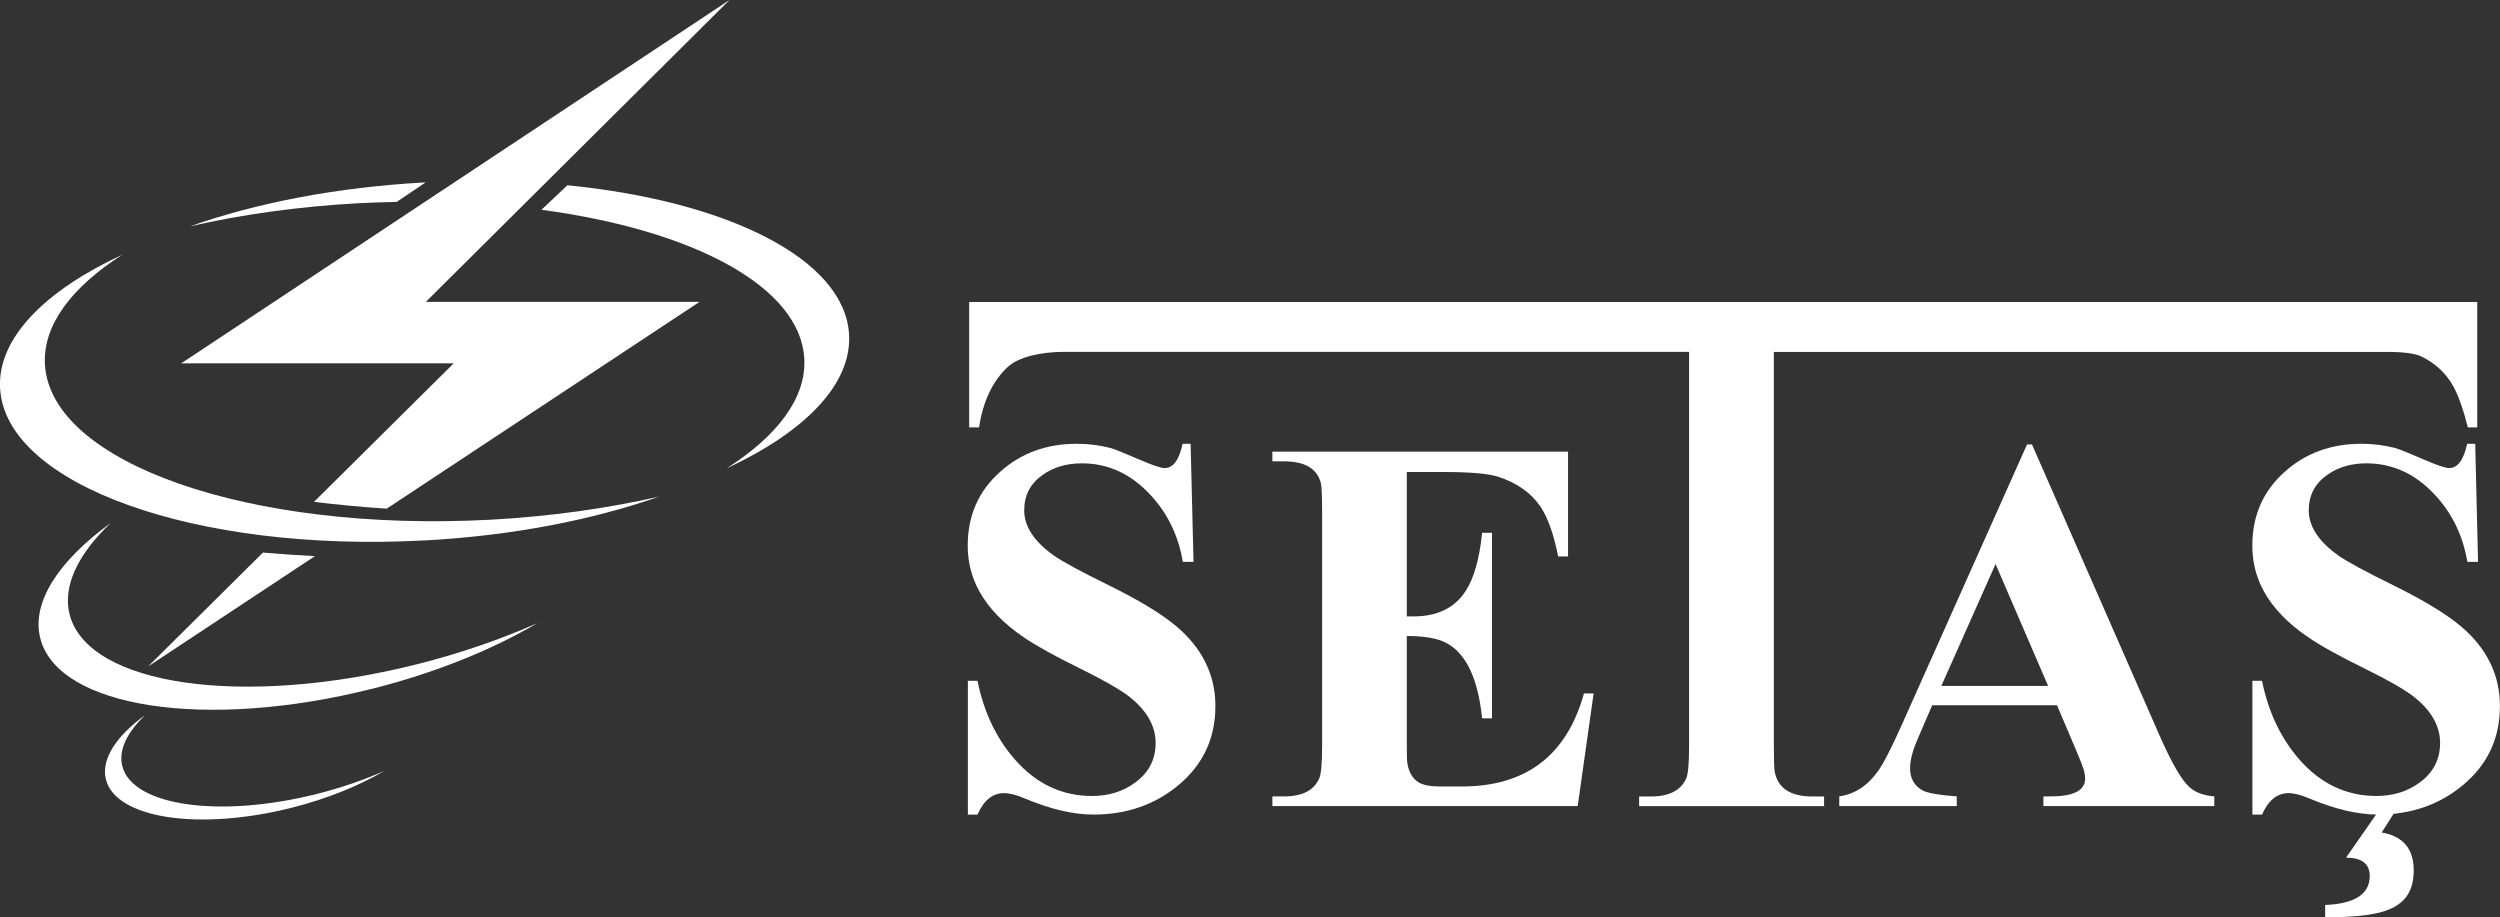
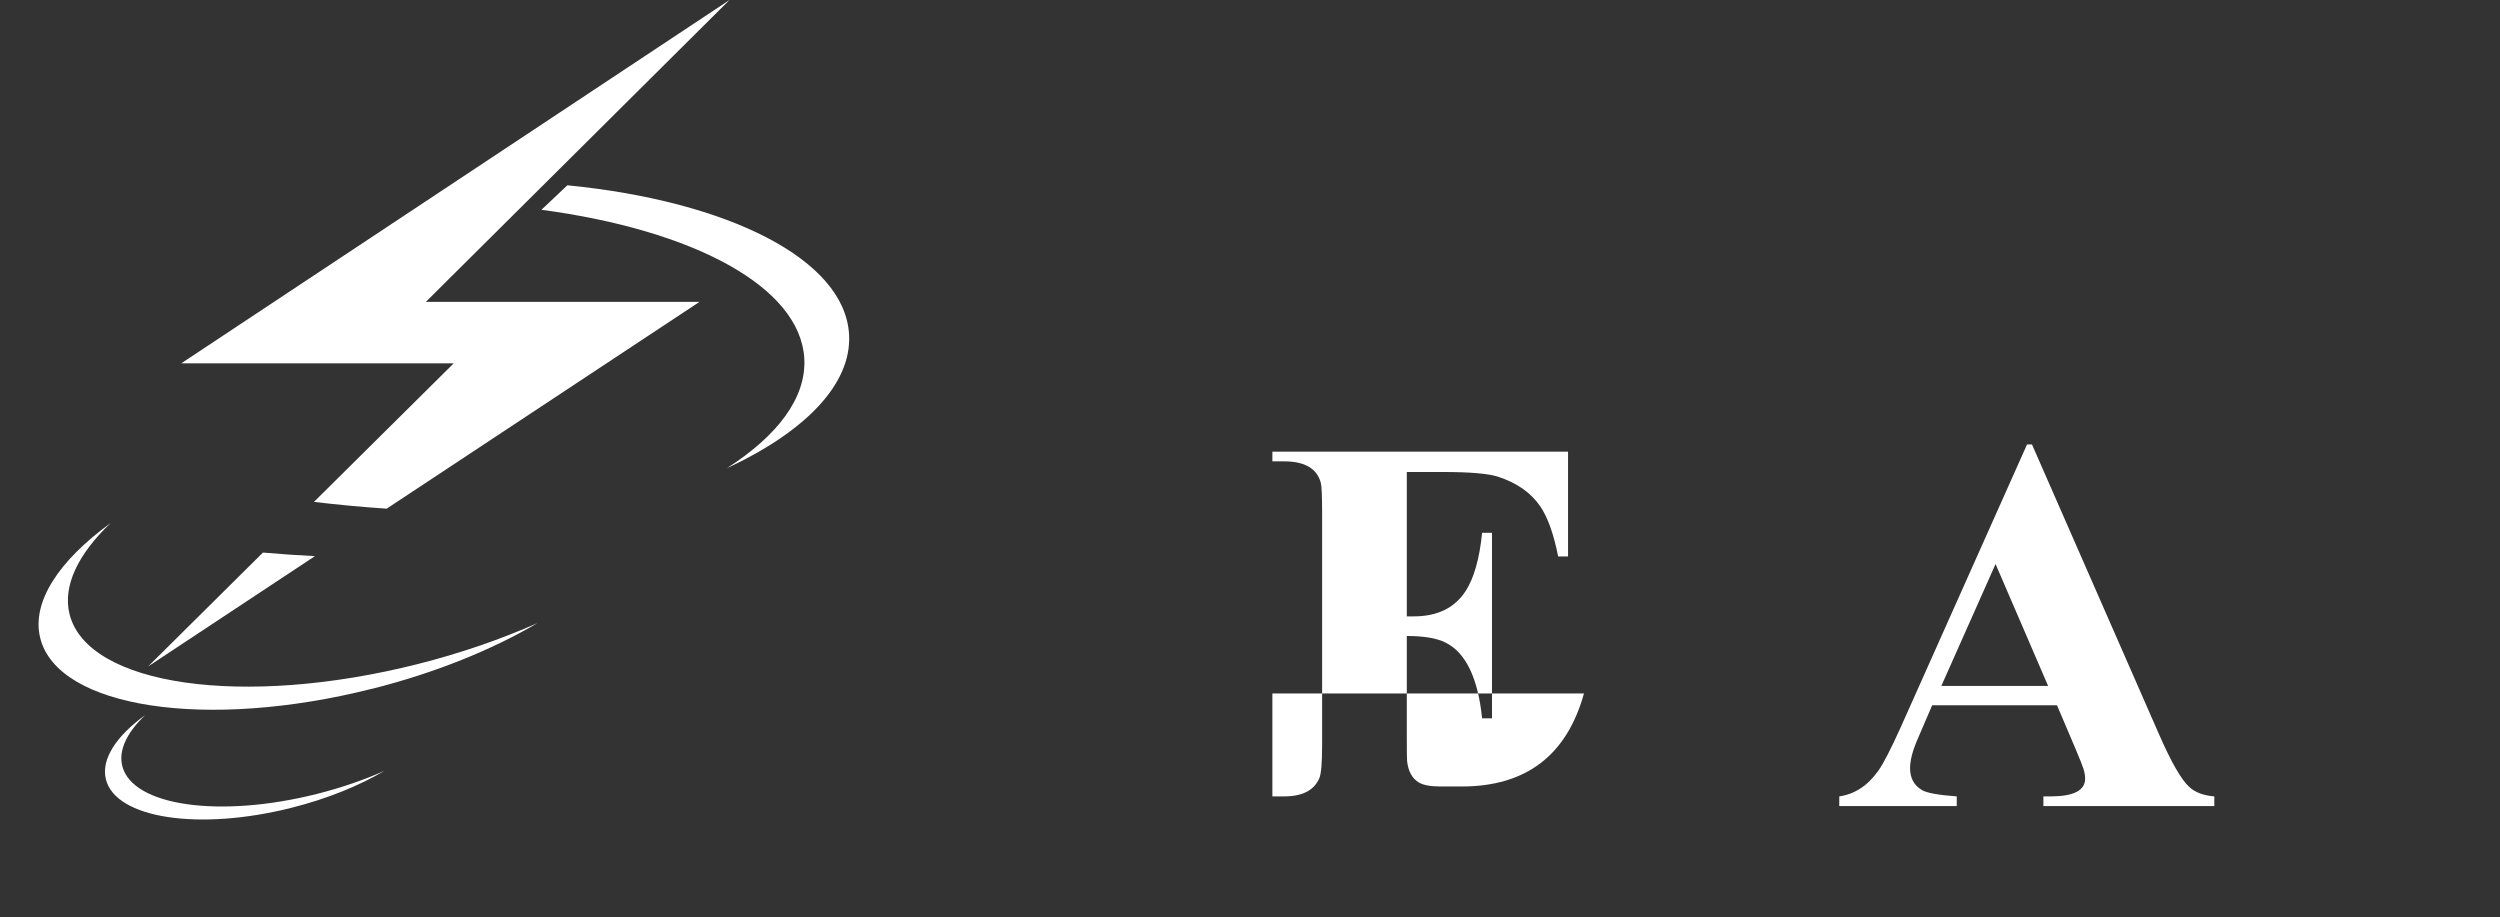
<svg xmlns="http://www.w3.org/2000/svg" width="169" height="62" viewBox="0 0 169 62" fill="none">
  <rect x="0" y="0" width="169" height="62" fill="#333333" stroke="none" />
  <g clip-path="url(#clip0_2401_14170)">
    <path d="M38.355 12.525L36.601 14.182C46.842 15.547 54.105 19.372 54.371 24.247C54.513 26.899 52.553 29.467 49.127 31.656C54.386 29.211 57.58 25.992 57.398 22.625C57.123 17.524 49.206 13.595 38.355 12.525Z" fill="white" />
-     <path d="M26.817 13.649L28.768 12.333C28.768 12.333 28.724 12.333 28.704 12.333C22.767 12.653 17.303 13.728 12.841 15.3C16.325 14.502 20.168 13.96 24.222 13.738C25.097 13.694 25.962 13.664 26.822 13.649H26.817Z" fill="white" />
    <path d="M21.224 33.928C22.817 34.12 24.458 34.273 26.139 34.386L47.285 20.407H28.787L49.314 0L12.251 24.562H30.67L21.224 33.928Z" fill="white" />
    <path d="M17.775 37.354L10.01 45.053L21.288 37.596C20.099 37.536 18.93 37.453 17.78 37.354H17.775Z" fill="white" />
-     <path d="M80.485 29.995L80.682 37.98H79.959C79.655 36.176 78.903 34.648 77.704 33.386C76.401 32.006 74.878 31.321 73.129 31.321C72.097 31.321 71.207 31.587 70.465 32.114C69.644 32.701 69.236 33.494 69.236 34.5C69.236 35.584 69.905 36.605 71.241 37.556C71.807 37.955 73.079 38.645 75.065 39.621C77.306 40.726 78.918 41.746 79.905 42.678C81.409 44.102 82.161 45.788 82.161 47.73C82.161 49.924 81.316 51.713 79.63 53.103C78.048 54.409 76.141 55.065 73.91 55.065C72.549 55.065 71.001 54.7 69.266 53.971C68.701 53.734 68.239 53.616 67.875 53.616C67.104 53.616 66.504 54.099 66.082 55.065H65.428V46.02H66.077C66.509 48.139 67.354 49.919 68.612 51.348C70.052 52.989 71.787 53.808 73.817 53.808C74.952 53.808 75.93 53.502 76.75 52.891C77.664 52.221 78.121 51.333 78.121 50.229C78.121 49.066 77.517 48.011 76.308 47.069C75.709 46.611 74.627 45.99 73.065 45.216C71.315 44.358 70.032 43.649 69.207 43.082C67.821 42.14 66.819 41.1 66.195 39.957C65.678 39.015 65.418 37.995 65.418 36.886C65.418 34.85 66.15 33.184 67.62 31.887C69.015 30.631 70.745 30 72.794 30C73.571 30 74.323 30.093 75.05 30.28C75.32 30.349 75.969 30.611 77.001 31.059C77.895 31.449 78.47 31.641 78.731 31.641C79.306 31.641 79.709 31.094 79.945 30H80.47L80.485 29.995Z" fill="white" />
-     <path d="M95.1 31.917V41.667H95.577C97.169 41.667 98.334 41.095 99.076 39.956C99.641 39.084 100.014 37.773 100.191 36.018H100.859V48.558H100.191C99.906 45.822 99.085 44.117 97.714 43.437C97.125 43.141 96.255 42.993 95.1 42.993V49.741C95.1 50.791 95.105 51.363 95.12 51.456C95.198 52.142 95.459 52.615 95.896 52.886C96.201 53.073 96.697 53.167 97.375 53.167H98.805C103.154 53.167 105.911 51.072 107.076 46.877H107.729L106.653 54.488H86.013V53.837H86.805C88.038 53.837 88.829 53.428 89.183 52.615C89.311 52.324 89.375 51.58 89.375 50.392V34.633C89.375 33.529 89.345 32.863 89.286 32.636C89.026 31.67 88.2 31.187 86.805 31.187H86.013V30.532H106V37.615H105.331C105.036 36.121 104.638 34.998 104.132 34.243C103.498 33.312 102.545 32.642 101.272 32.227C100.614 32.015 99.38 31.907 97.567 31.907H95.1V31.917Z" fill="white" />
-     <path d="M167.462 20.417V28.89H166.828C166.513 27.643 166.174 26.707 165.825 26.081C165.334 25.213 164.621 24.553 163.698 24.104C163.265 23.892 162.484 23.789 161.353 23.789H119.912V50.397C119.912 51.373 119.932 51.959 119.966 52.147C120.172 53.275 121.027 53.842 122.516 53.842H123.308V54.493H110.806V53.842H111.597C112.83 53.842 113.627 53.433 113.99 52.62C114.118 52.329 114.182 51.585 114.182 50.397V23.784H71.959C70.347 23.784 68.853 24.129 68.121 24.809C67.099 25.76 66.455 27.121 66.185 28.89H65.516V20.417H167.462Z" fill="white" />
+     <path d="M95.1 31.917V41.667H95.577C97.169 41.667 98.334 41.095 99.076 39.956C99.641 39.084 100.014 37.773 100.191 36.018H100.859V48.558H100.191C99.906 45.822 99.085 44.117 97.714 43.437C97.125 43.141 96.255 42.993 95.1 42.993V49.741C95.1 50.791 95.105 51.363 95.12 51.456C95.198 52.142 95.459 52.615 95.896 52.886C96.201 53.073 96.697 53.167 97.375 53.167H98.805C103.154 53.167 105.911 51.072 107.076 46.877H107.729H86.013V53.837H86.805C88.038 53.837 88.829 53.428 89.183 52.615C89.311 52.324 89.375 51.58 89.375 50.392V34.633C89.375 33.529 89.345 32.863 89.286 32.636C89.026 31.67 88.2 31.187 86.805 31.187H86.013V30.532H106V37.615H105.331C105.036 36.121 104.638 34.998 104.132 34.243C103.498 33.312 102.545 32.642 101.272 32.227C100.614 32.015 99.38 31.907 97.567 31.907H95.1V31.917Z" fill="white" />
    <path d="M139.048 47.676H130.615L129.613 50.007C129.283 50.771 129.121 51.412 129.121 51.93C129.121 52.6 129.391 53.098 129.932 53.413C130.247 53.601 131.028 53.744 132.276 53.837V54.488H124.335V53.837C125.381 53.685 126.261 53.108 126.974 52.102C127.318 51.619 127.824 50.638 128.492 49.155L137.028 30.044H137.362L145.972 49.687C146.783 51.535 147.456 52.709 147.997 53.202C148.395 53.566 148.96 53.778 149.687 53.837V54.488H138.134V53.837H138.611C140.173 53.837 140.955 53.438 140.955 52.635C140.955 52.447 140.92 52.225 140.846 51.984C140.797 51.816 140.625 51.378 140.321 50.658L139.053 47.676H139.048ZM138.453 46.37L134.9 38.128L131.234 46.37H138.453Z" fill="white" />
-     <path d="M167.324 29.995L167.516 37.98H166.793C166.489 36.176 165.737 34.648 164.538 33.386C163.236 32.006 161.707 31.321 159.963 31.321C158.931 31.321 158.041 31.587 157.304 32.114C156.479 32.701 156.071 33.494 156.071 34.5C156.071 35.584 156.739 36.605 158.076 37.556C158.641 37.955 159.914 38.645 161.899 39.621C164.14 40.726 165.752 41.746 166.739 42.678C168.243 44.102 168.995 45.788 168.995 47.73C168.995 49.924 168.15 51.713 166.459 53.103C164.877 54.409 162.97 55.065 160.744 55.065C159.383 55.065 157.835 54.7 156.1 53.971C155.535 53.734 155.073 53.616 154.709 53.616C153.938 53.616 153.338 54.099 152.916 55.065H152.262V46.02H152.911C153.343 48.139 154.188 49.919 155.442 51.348C156.881 52.989 158.621 53.808 160.646 53.808C161.781 53.808 162.759 53.502 163.58 52.891C164.494 52.221 164.951 51.333 164.951 50.229C164.951 49.066 164.346 48.011 163.137 47.069C162.538 46.611 161.462 45.99 159.894 45.216C158.144 44.358 156.862 43.649 156.041 43.082C154.655 42.14 153.653 41.1 153.029 39.957C152.513 39.015 152.257 37.995 152.257 36.886C152.257 34.85 152.989 33.184 154.459 31.887C155.854 30.631 157.579 30 159.633 30C160.41 30 161.162 30.093 161.889 30.28C162.154 30.349 162.808 30.611 163.84 31.059C164.734 31.449 165.304 31.641 165.565 31.641C166.14 31.641 166.543 31.094 166.779 30H167.305L167.324 29.995ZM160.665 54.986H161.825L161 56.277C162.444 56.524 163.167 57.377 163.167 58.841C163.167 60.304 162.523 61.142 161.231 61.581C160.351 61.872 159 62.015 157.181 62.005V61.177C159.186 61.093 160.194 60.443 160.194 59.215C160.194 58.392 159.658 57.978 158.592 57.978L160.67 54.996L160.665 54.986Z" fill="white" />
    <path d="M25.161 46.562C29.456 45.477 33.294 43.91 36.331 42.12C33.898 43.2 31.166 44.151 28.237 44.891C16.453 47.868 5.922 46.359 4.703 41.524C4.221 39.606 5.288 37.447 7.479 35.357C3.985 37.896 2.108 40.706 2.722 43.141C3.907 47.858 13.951 49.391 25.161 46.557V46.562Z" fill="white" />
    <path d="M19.726 54.601C22.134 53.995 24.281 53.112 25.982 52.112C24.62 52.718 23.092 53.245 21.446 53.664C14.846 55.331 8.944 54.488 8.266 51.782C7.995 50.707 8.595 49.499 9.824 48.331C7.868 49.751 6.816 51.323 7.16 52.688C7.823 55.331 13.45 56.188 19.726 54.601Z" fill="white" />
-     <path d="M28.699 36.535C34.635 36.215 40.1 35.136 44.562 33.568C41.078 34.362 37.235 34.909 33.186 35.131C16.895 36.008 3.396 31.306 3.037 24.622C2.894 21.97 4.855 19.401 8.28 17.213C3.017 19.653 -0.172 22.872 0.005 26.238C0.354 32.76 13.2 37.369 28.699 36.531V36.535Z" fill="white" />
  </g>
  <defs>
    <clipPath id="clip0_2401_14170">
      <rect width="169" height="62" fill="white" />
    </clipPath>
  </defs>
</svg>